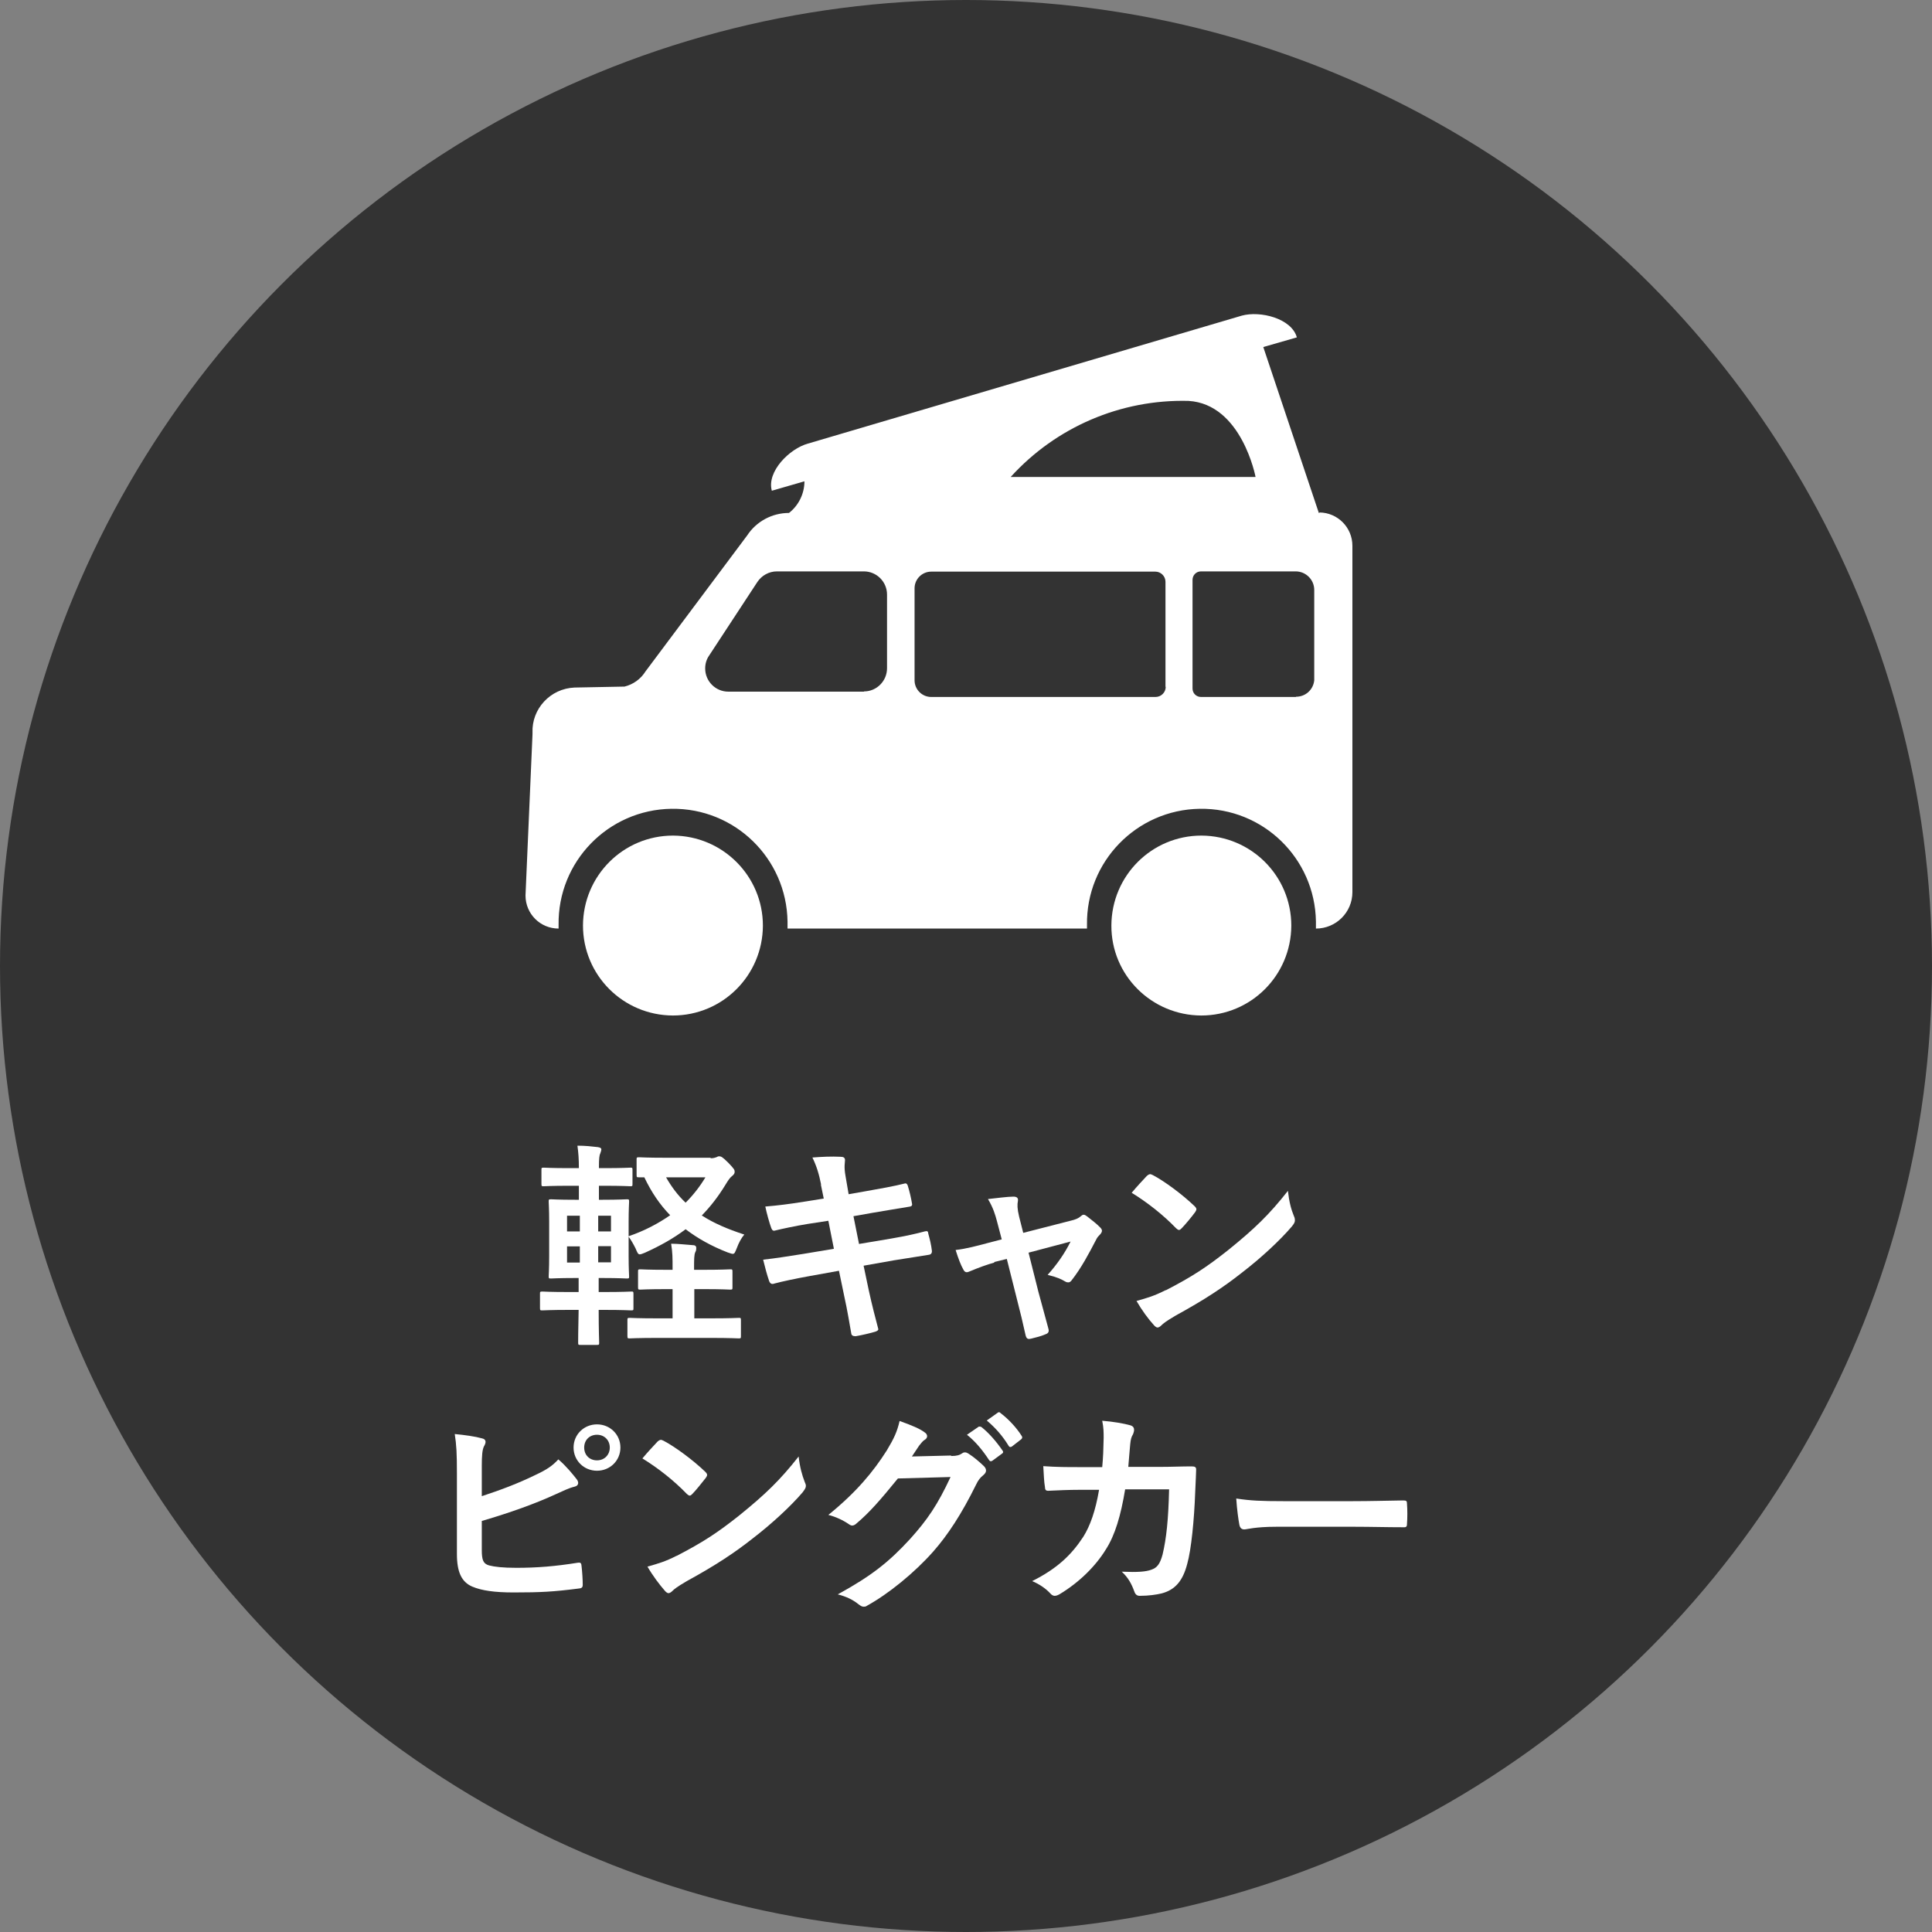
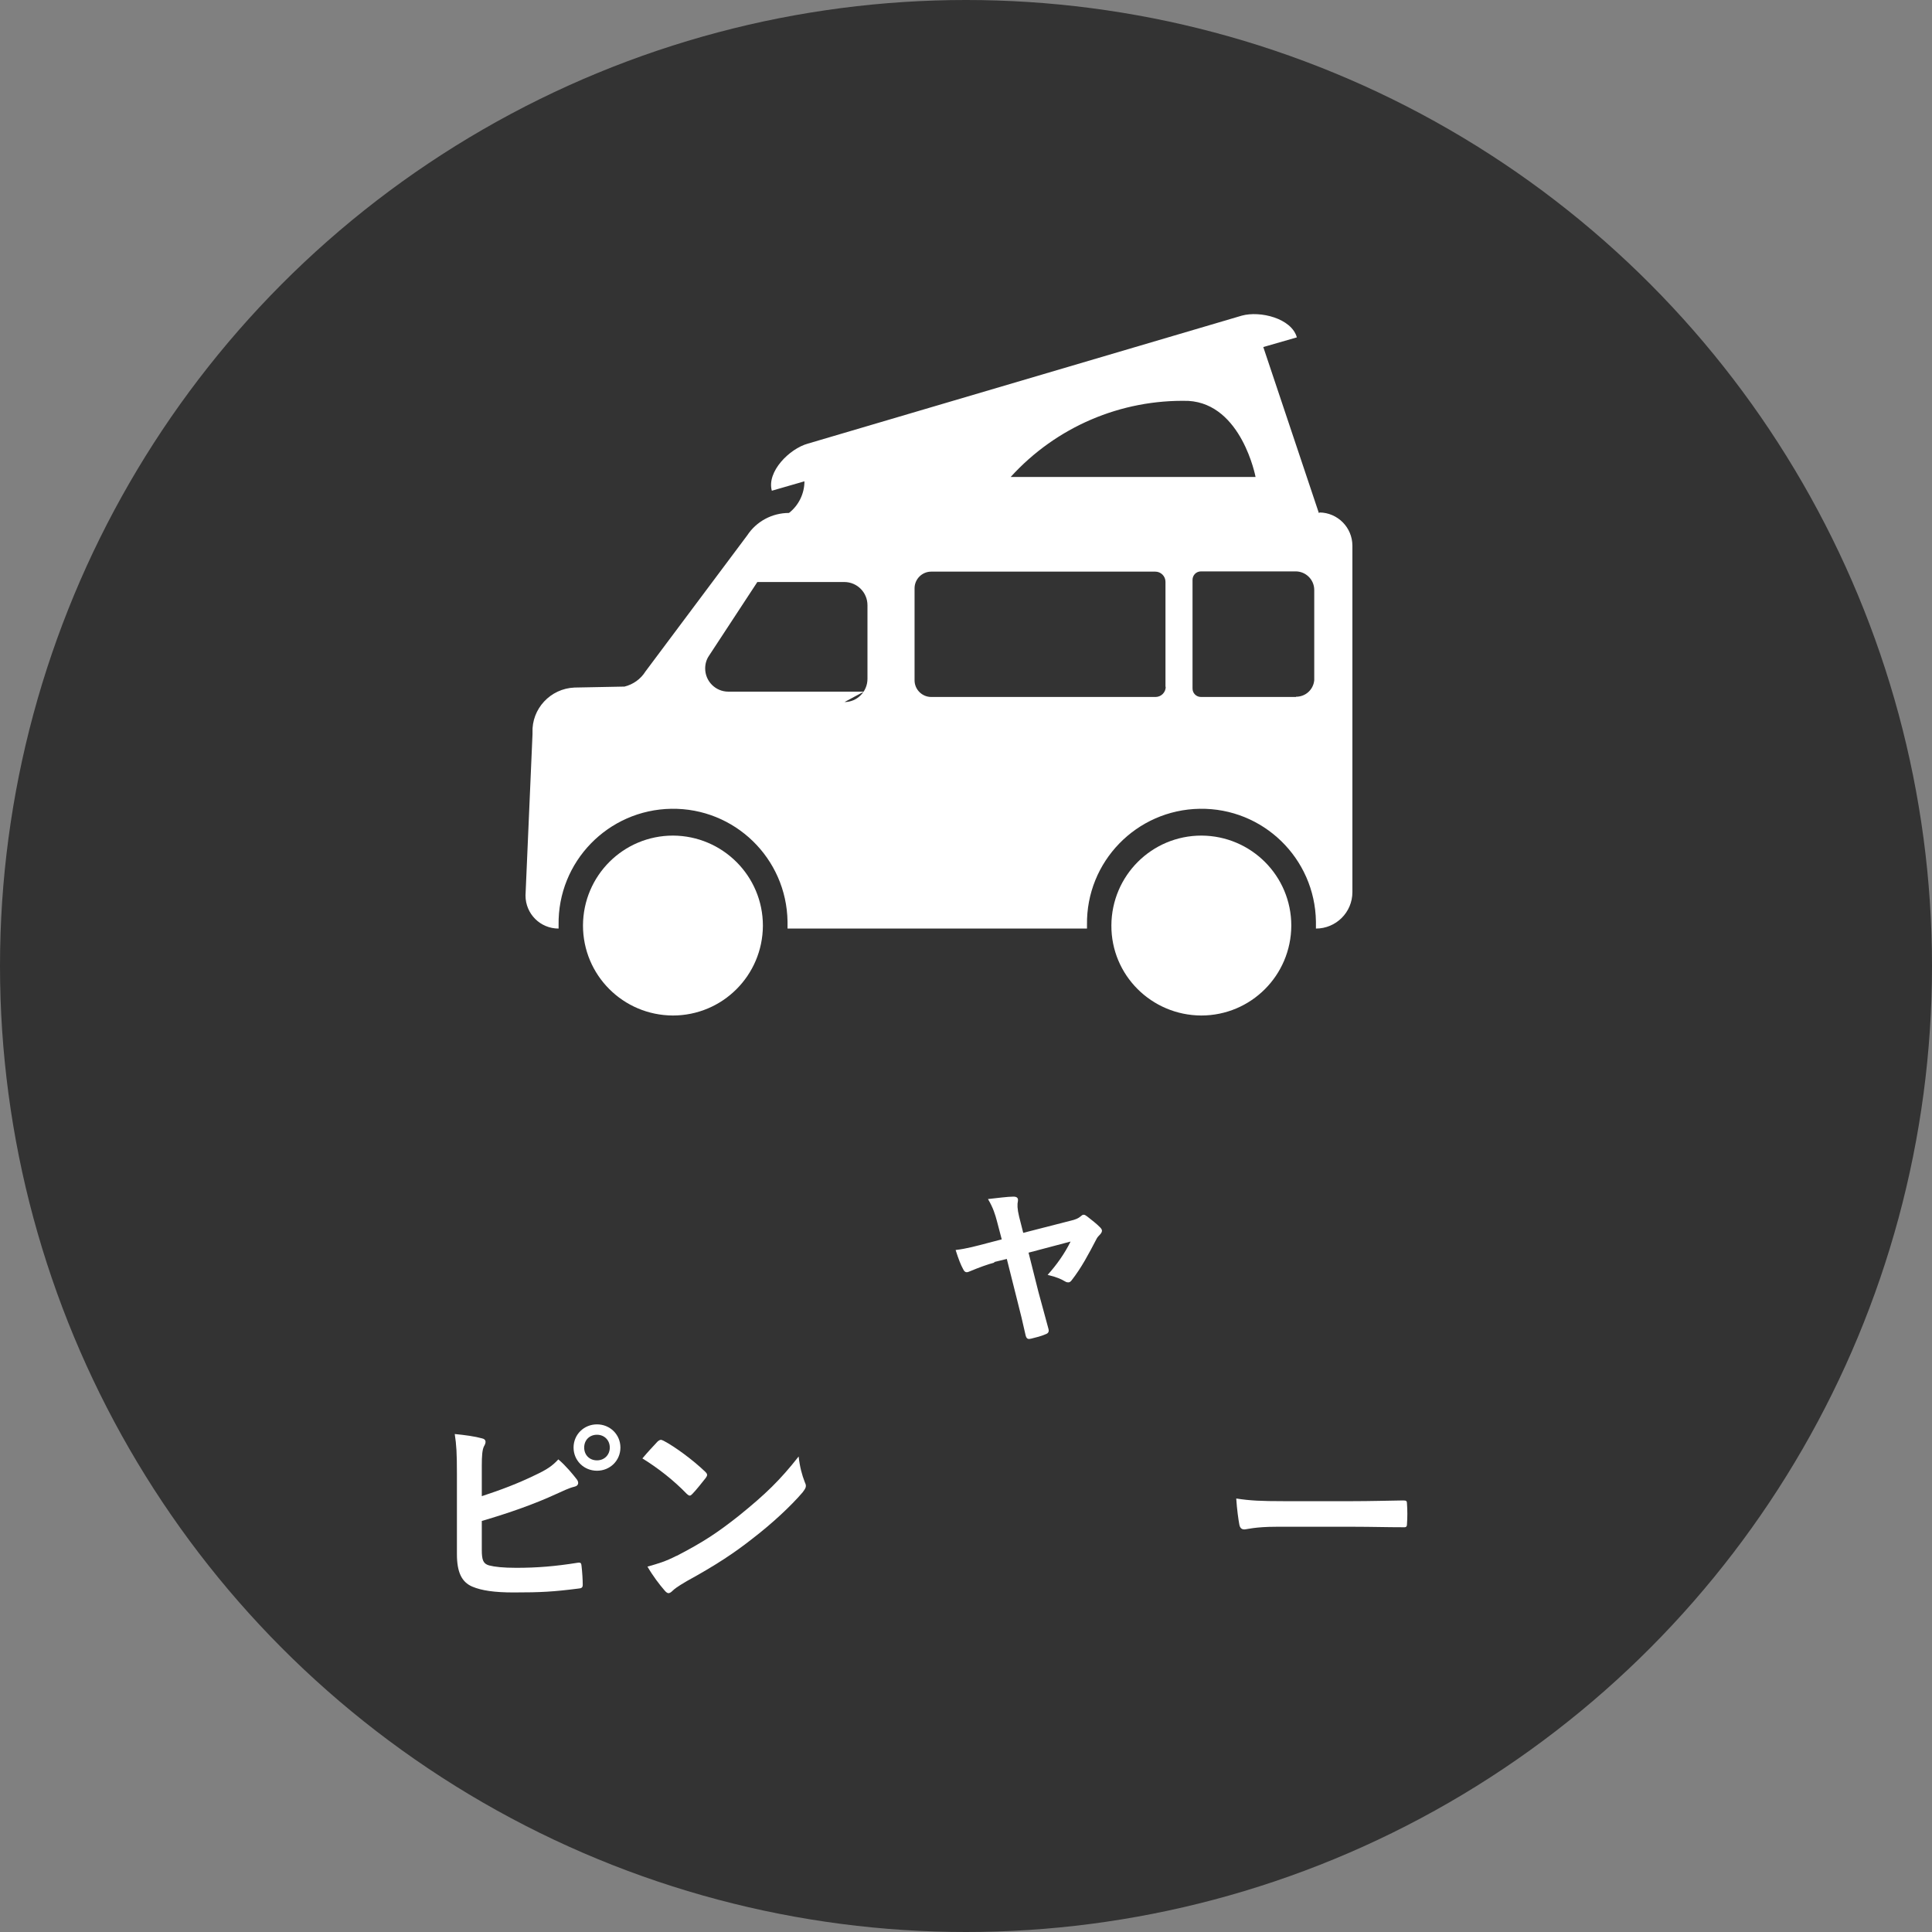
<svg xmlns="http://www.w3.org/2000/svg" id="a" viewBox="0 0 80 80">
  <rect x="0" y="0" width="80" height="80" fill="#808080" stroke="none" />
  <defs>
    <style>.b{isolation:isolate;}.c{fill:#333;}.c,.d{stroke-width:0px;}.d{fill:#fff;}</style>
  </defs>
  <circle class="c" cx="40" cy="40" r="40" />
  <g class="b">
    <g class="b">
-       <path class="d" d="m29.43,47.96c.11,0,.17-.02.23-.04.04-.02.07-.04.12-.04.07,0,.13.02.37.26.25.26.27.3.27.38,0,.06-.02.11-.11.18-.09.07-.15.16-.29.39-.29.47-.6.87-.96,1.24.48.31,1.05.56,1.76.79-.12.14-.23.34-.31.56-.07.17-.09.24-.17.24-.04,0-.11-.03-.21-.06-.67-.26-1.24-.58-1.74-.96-.49.37-1.04.68-1.68.97-.1.04-.17.07-.22.07-.07,0-.1-.07-.17-.24-.09-.18-.19-.36-.29-.49v.79c0,.55.02.79.02.85,0,.08,0,.09-.1.09-.06,0-.31-.02-.99-.02h-.17v.58h.23c.78,0,1.06-.02,1.12-.02.08,0,.09,0,.09.1v.58c0,.09,0,.1-.09.1-.05,0-.33-.02-1.12-.02h-.23c0,.85.02,1.31.02,1.35,0,.09,0,.1-.1.1h-.67c-.09,0-.1,0-.1-.1,0-.04,0-.5.02-1.35h-.4c-.78,0-1.04.02-1.1.02-.09,0-.1,0-.1-.1v-.58c0-.09,0-.1.1-.1.05,0,.31.02,1.1.02h.4v-.58h-.16c-.68,0-.93.02-.98.02-.09,0-.1,0-.1-.09,0-.06.02-.3.02-.85v-1.4c0-.54-.02-.78-.02-.84,0-.09,0-.1.1-.1.05,0,.3.02.98.02h.17v-.58h-.39c-.76,0-1.01.02-1.06.02-.09,0-.1,0-.1-.1v-.58c0-.08,0-.09.1-.09.05,0,.31.02,1.06.02h.39c0-.39-.02-.64-.06-.93.33,0,.59.03.85.06.1.02.14.04.14.09,0,.05-.02.1-.04.16-.04.08-.06.2-.06.59v.03h.22c.76,0,1.03-.02,1.08-.02.08,0,.09,0,.09.09v.58c0,.09,0,.1-.09.1-.05,0-.32-.02-1.08-.02h-.22v.58h.16c.68,0,.93-.02.99-.02.09,0,.1,0,.1.1,0,.05-.02.3-.02.84v.59c.67-.23,1.23-.53,1.72-.87-.43-.44-.78-.96-1.07-1.57-.13,0-.19,0-.21,0-.1,0-.11,0-.11-.1v-.63c0-.09,0-.1.11-.1.05,0,.32.02,1.08.02h1.87Zm-5.42,3.03v-.65h-.53v.65h.53Zm0,1.29v-.67h-.53v.67h.53Zm.76-1.94v.65h.53v-.65h-.53Zm.53,1.26h-.53v.67h.53v-.67Zm3.86.98c.76,0,1.01-.02,1.07-.02.09,0,.1,0,.1.1v.64c0,.09,0,.1-.1.1-.06,0-.31-.02-1.07-.02h-.41v1.21h.67c.84,0,1.12-.02,1.17-.02.08,0,.09,0,.09.1v.64c0,.1,0,.11-.09.11-.05,0-.33-.02-1.17-.02h-2.18c-.84,0-1.11.02-1.16.02-.09,0-.1,0-.1-.11v-.64c0-.09,0-.1.1-.1.05,0,.32.02,1.16.02h.61v-1.21h-.27c-.76,0-1.01.02-1.06.02-.09,0-.1,0-.1-.1v-.64c0-.09,0-.1.1-.1.05,0,.31.02,1.06.02h.27v-.04c0-.46,0-.67-.06-1.04.32,0,.6.04.91.06.09,0,.13.05.13.1,0,.06,0,.13-.04.19-.05.11-.05.31-.05.68v.05h.41Zm-1.58-3.83c.23.4.49.75.81,1.05.32-.32.6-.68.82-1.05h-1.63Z" />
-       <path class="d" d="m34,49.05c-.09-.45-.19-.77-.36-1.12.39-.03.78-.05,1.17-.03.12,0,.18.04.18.14,0,.1-.05.26.02.65l.13.76.74-.13c.51-.09,1.14-.2,1.61-.32.05,0,.08.04.1.1.07.23.13.47.18.77,0,.06-.04.09-.14.1-.41.07-1.05.17-1.5.25l-.79.14.23,1.15,1.31-.22c.64-.11,1.08-.21,1.41-.3.12-.03.14,0,.15.1.06.22.12.45.15.72,0,.08-.04.14-.14.15-.27.04-.81.13-1.45.23l-1.24.22.21,1c.13.6.28,1.18.4,1.63,0,.04-.04.07-.12.1-.19.06-.58.15-.82.19-.12,0-.17-.04-.18-.11-.06-.33-.16-.96-.29-1.54l-.22-1.06-1.22.22c-.61.11-1.12.22-1.46.31-.1.04-.17,0-.21-.1-.09-.26-.18-.6-.25-.89.55-.06,1.03-.14,1.67-.24l1.26-.21-.23-1.16-.85.13c-.5.08-1.1.21-1.34.27-.09.03-.13,0-.17-.09-.08-.21-.2-.65-.25-.9.49-.04.98-.1,1.6-.2l.82-.13-.12-.58Z" />
      <path class="d" d="m41.18,52.28c-.28.07-.68.22-.99.35-.07.03-.12.05-.16.05-.06,0-.11-.04-.15-.13-.09-.16-.19-.41-.31-.79.44-.05.88-.17,1.37-.3l.54-.14-.2-.76c-.07-.26-.15-.54-.37-.91.37-.04.82-.1,1.05-.1.14,0,.21.05.19.18-.03.14-.03.32.05.65l.17.67,1.95-.5c.21-.05.32-.09.45-.2.04-.04.07-.05.11-.05.04,0,.1.04.15.08.14.11.4.31.53.45.04.04.07.09.07.13,0,.06-.04.12-.1.18-.09.09-.11.13-.14.19-.32.61-.6,1.15-1.02,1.69-.04.05-.08.08-.13.08-.04,0-.07,0-.14-.04-.15-.09-.34-.18-.72-.27.37-.41.71-.89.95-1.38l-1.74.46.41,1.63c.15.57.28,1.01.41,1.51.04.13,0,.2-.12.24-.18.08-.39.13-.59.18-.12.03-.19.02-.23-.13-.11-.5-.23-1-.36-1.5l-.42-1.67-.53.13Z" />
-       <path class="d" d="m47.49,48.69s.08-.07.13-.07c.04,0,.07.02.12.04.46.24,1.21.79,1.72,1.28.05.05.08.09.08.13s-.02.07-.05.12c-.13.18-.43.54-.56.67-.04.04-.07.07-.11.07s-.07-.03-.12-.07c-.54-.56-1.19-1.07-1.84-1.47.2-.24.46-.52.63-.7Zm.78,4.74c1.1-.57,1.68-.95,2.59-1.67,1.1-.89,1.7-1.47,2.47-2.45.05.45.13.76.25,1.05.03.06.04.12.04.17,0,.08-.04.15-.14.27-.48.56-1.25,1.28-2.07,1.91-.75.59-1.5,1.09-2.72,1.76-.41.24-.52.33-.6.41-.05.05-.11.09-.16.09-.04,0-.1-.04-.15-.1-.23-.25-.5-.62-.72-1,.46-.13.74-.21,1.21-.45Z" />
    </g>
    <g class="b">
      <path class="d" d="m19.96,61.95c.79-.26,1.48-.52,2.2-.87.49-.23.71-.38.96-.65.31.26.61.63.75.81.11.13.1.28-.08.32-.25.06-.5.19-.75.3-.89.41-1.9.77-3.09,1.12v1.2c0,.42.06.57.3.64.23.06.58.1,1.13.1.85,0,1.6-.06,2.54-.21.13-.02.15.02.16.13.03.25.05.59.05.78,0,.12-.05.15-.19.16-1.02.13-1.54.16-2.67.16-.8,0-1.33-.08-1.71-.24-.45-.19-.64-.61-.64-1.35v-3.32c0-.86-.02-1.2-.09-1.65.42.04.85.1,1.13.18.2.04.16.2.08.33-.07.14-.09.39-.09.81v1.25Zm5.73-2.01c0,.54-.43.96-.97.96s-.97-.42-.97-.96.43-.96.97-.96.97.42.97.96Zm-1.5,0c0,.31.22.53.53.53s.53-.23.53-.53-.22-.53-.53-.53-.53.22-.53.53Z" />
      <path class="d" d="m27.23,59.69s.08-.07.13-.07c.04,0,.07.02.12.04.46.24,1.21.79,1.72,1.28.05.05.08.09.08.13s-.02.07-.05.12c-.14.18-.43.54-.56.67-.04.04-.07.07-.11.07s-.07-.03-.12-.07c-.54-.56-1.19-1.07-1.84-1.47.2-.24.46-.52.63-.7Zm.78,4.74c1.1-.57,1.68-.95,2.59-1.67,1.1-.89,1.7-1.47,2.47-2.45.05.45.14.76.25,1.05.03.06.05.12.05.17,0,.08-.05.15-.14.27-.48.56-1.25,1.28-2.07,1.91-.75.59-1.5,1.09-2.72,1.76-.41.24-.52.33-.6.41-.05.05-.11.09-.16.09-.04,0-.1-.04-.15-.1-.22-.25-.5-.62-.72-1,.46-.13.74-.21,1.21-.45Z" />
-       <path class="d" d="m39.39,60.29c.23,0,.35-.04.45-.11.04-.03.07-.04.12-.04s.09.02.14.05c.22.14.43.32.61.49.08.07.12.14.12.21,0,.07-.04.13-.11.19-.13.1-.22.22-.3.39-.6,1.22-1.18,2.1-1.78,2.78-.77.87-1.85,1.75-2.74,2.24-.05.04-.1.04-.14.04-.07,0-.13-.04-.21-.1-.22-.18-.5-.32-.86-.41,1.4-.77,2.12-1.34,3-2.3.71-.79,1.13-1.4,1.67-2.56l-2.18.06c-.74.91-1.19,1.42-1.7,1.85-.06.06-.13.1-.19.1-.04,0-.09-.02-.13-.05-.23-.16-.56-.32-.86-.39,1.17-.95,1.86-1.79,2.42-2.67.3-.5.43-.78.53-1.22.51.18.86.33,1.05.48.06.04.09.1.09.15s-.03.11-.1.15c-.09.05-.15.15-.23.24-.1.15-.19.29-.3.45l1.62-.04Zm1.12-1.21s.08-.03.14.02c.28.22.6.58.86.96.04.05.04.1-.03.14l-.38.28c-.06.04-.11.04-.15-.03-.27-.41-.56-.76-.91-1.04l.48-.33Zm.8-.58c.05-.04.08-.03.13.02.33.25.66.61.86.93.04.05.04.11-.03.16l-.36.28c-.07.05-.12.03-.15-.03-.24-.39-.53-.73-.9-1.04l.45-.32Z" />
-       <path class="d" d="m45.64,60.76c.04-.44.05-.73.06-1.22,0-.23,0-.42-.06-.71.48.04.88.11,1.17.19.12.04.15.11.15.19,0,.05-.02.12-.04.17-.08.13-.1.23-.12.42-.03.29-.04.5-.08.94h1.37c.41,0,.84-.02,1.25-.02.14,0,.19.03.19.13,0,.12-.02.48-.04.95-.04,1.11-.16,2.36-.33,2.96-.18.69-.49,1.07-1.06,1.22-.21.05-.53.1-.91.1-.11,0-.18-.06-.22-.18-.12-.33-.26-.58-.52-.82.67.03,1,0,1.22-.08.24-.08.36-.23.47-.63.16-.68.24-1.45.27-2.7h-1.82c-.18,1.09-.42,1.9-.8,2.49-.41.67-1.08,1.35-1.91,1.85-.07.04-.14.07-.21.07-.05,0-.12-.03-.17-.09-.18-.2-.45-.39-.76-.52,1.04-.52,1.63-1.09,2.12-1.84.28-.45.5-1.06.65-1.94h-.81c-.44,0-.87.02-1.3.04-.09,0-.13-.04-.13-.15-.04-.22-.05-.54-.07-.87.57.04.97.04,1.49.04h.95Z" />
      <path class="d" d="m52.85,63.22c-.89,0-1.23.11-1.32.11-.11,0-.18-.05-.21-.19-.04-.21-.1-.63-.13-1.09.58.09,1.04.11,1.94.11h2.9c.68,0,1.38-.02,2.07-.03.13,0,.16.02.16.13.02.27.02.58,0,.85,0,.11-.04.14-.16.13-.67,0-1.34-.02-2.01-.02h-3.24Z" />
    </g>
  </g>
  <path class="d" d="m27.87,34.6c-2.06,0-3.72,1.66-3.73,3.72,0,2.06,1.66,3.72,3.72,3.73,2.06,0,3.72-1.66,3.73-3.72h0c0-2.06-1.67-3.72-3.72-3.73Zm0,5.19h0c0,.82.66,1.48,1.48,1.48.81,0,1.47-.66,1.47-1.48,0-.81-.66-1.47-1.48-1.47-.81,0-1.47.66-1.47,1.47Z" />
  <path class="d" d="m49.75,34.6c-2.06,0-3.72,1.66-3.73,3.72s1.66,3.72,3.72,3.73c2.06,0,3.72-1.66,3.73-3.72h0c0-2.06-1.66-3.72-3.72-3.73Zm0,5.19h0c0,.82.66,1.48,1.48,1.48s1.47-.66,1.47-1.48c0-.81-.66-1.47-1.48-1.47-.81,0-1.47.66-1.47,1.47Z" />
-   <path class="d" d="m54.63,21.24h-.02l-2.3-6.87,1.39-.4c-.22-.79-1.52-1.11-2.28-.9l-17.97,5.3c-.76.21-1.71,1.16-1.49,1.95l1.35-.39c0,.51-.24,1-.64,1.31-.7,0-1.35.35-1.73.93l-4.21,5.63c-.2.32-.51.54-.87.63l-2.07.04c-1,.04-1.78.88-1.74,1.87,0,.02,0,.04,0,.06l-.29,6.68c0,.76.61,1.37,1.37,1.37v-.15c-.04-2.62,2.05-4.77,4.67-4.81s4.77,2.05,4.81,4.67c0,.05,0,.09,0,.14v.15h12.4v-.15c-.04-2.62,2.05-4.77,4.67-4.81,2.62-.04,4.77,2.05,4.81,4.67,0,.05,0,.09,0,.14v.15c.83,0,1.51-.67,1.51-1.51v-14.34c0-.76-.61-1.37-1.36-1.38Zm-5.42-4.64c2.21.13,2.78,3.15,2.78,3.15h-10.14c1.88-2.07,4.56-3.22,7.36-3.15Zm-13.44,12.04h-5.61c-.53,0-.96-.43-.96-.96,0-.19.05-.37.16-.53l2-3.05c.18-.27.48-.44.81-.44h3.6c.53,0,.96.43.96.96h0v3.05h0c0,.53-.43.96-.95.96Zm12.5-.2c0,.23-.19.42-.42.42,0,0,0,0,0,0h-9.29c-.38,0-.69-.31-.69-.69,0,0,0,0,0,0v-3.81c0-.38.31-.69.69-.69,0,0,0,0,0,0h9.28c.23,0,.42.19.42.42v4.35Zm5.39.42h-3.93c-.19,0-.35-.15-.35-.35h0v-4.5c0-.19.15-.35.35-.35h3.92c.42,0,.77.34.77.77,0,.03,0,.06,0,.08v3.66c-.04.39-.36.68-.75.68h0Z" />
+   <path class="d" d="m54.63,21.24h-.02l-2.3-6.87,1.39-.4c-.22-.79-1.52-1.11-2.28-.9l-17.97,5.3c-.76.21-1.71,1.16-1.49,1.95l1.35-.39c0,.51-.24,1-.64,1.31-.7,0-1.35.35-1.73.93l-4.21,5.63c-.2.32-.51.54-.87.63l-2.07.04c-1,.04-1.78.88-1.74,1.87,0,.02,0,.04,0,.06l-.29,6.68c0,.76.61,1.37,1.37,1.37v-.15c-.04-2.62,2.05-4.77,4.67-4.81s4.77,2.05,4.81,4.67c0,.05,0,.09,0,.14v.15h12.4v-.15c-.04-2.62,2.05-4.77,4.67-4.81,2.62-.04,4.77,2.05,4.81,4.67,0,.05,0,.09,0,.14v.15c.83,0,1.51-.67,1.51-1.51v-14.34c0-.76-.61-1.37-1.36-1.38Zm-5.42-4.64c2.21.13,2.78,3.15,2.78,3.15h-10.14c1.88-2.07,4.56-3.22,7.36-3.15Zm-13.44,12.04h-5.61c-.53,0-.96-.43-.96-.96,0-.19.05-.37.16-.53l2-3.05h3.6c.53,0,.96.43.96.96h0v3.05h0c0,.53-.43.96-.95.96Zm12.5-.2c0,.23-.19.42-.42.42,0,0,0,0,0,0h-9.29c-.38,0-.69-.31-.69-.69,0,0,0,0,0,0v-3.81c0-.38.31-.69.69-.69,0,0,0,0,0,0h9.28c.23,0,.42.19.42.42v4.35Zm5.39.42h-3.93c-.19,0-.35-.15-.35-.35h0v-4.5c0-.19.15-.35.35-.35h3.92c.42,0,.77.34.77.77,0,.03,0,.06,0,.08v3.66c-.04.39-.36.68-.75.68h0Z" />
</svg>